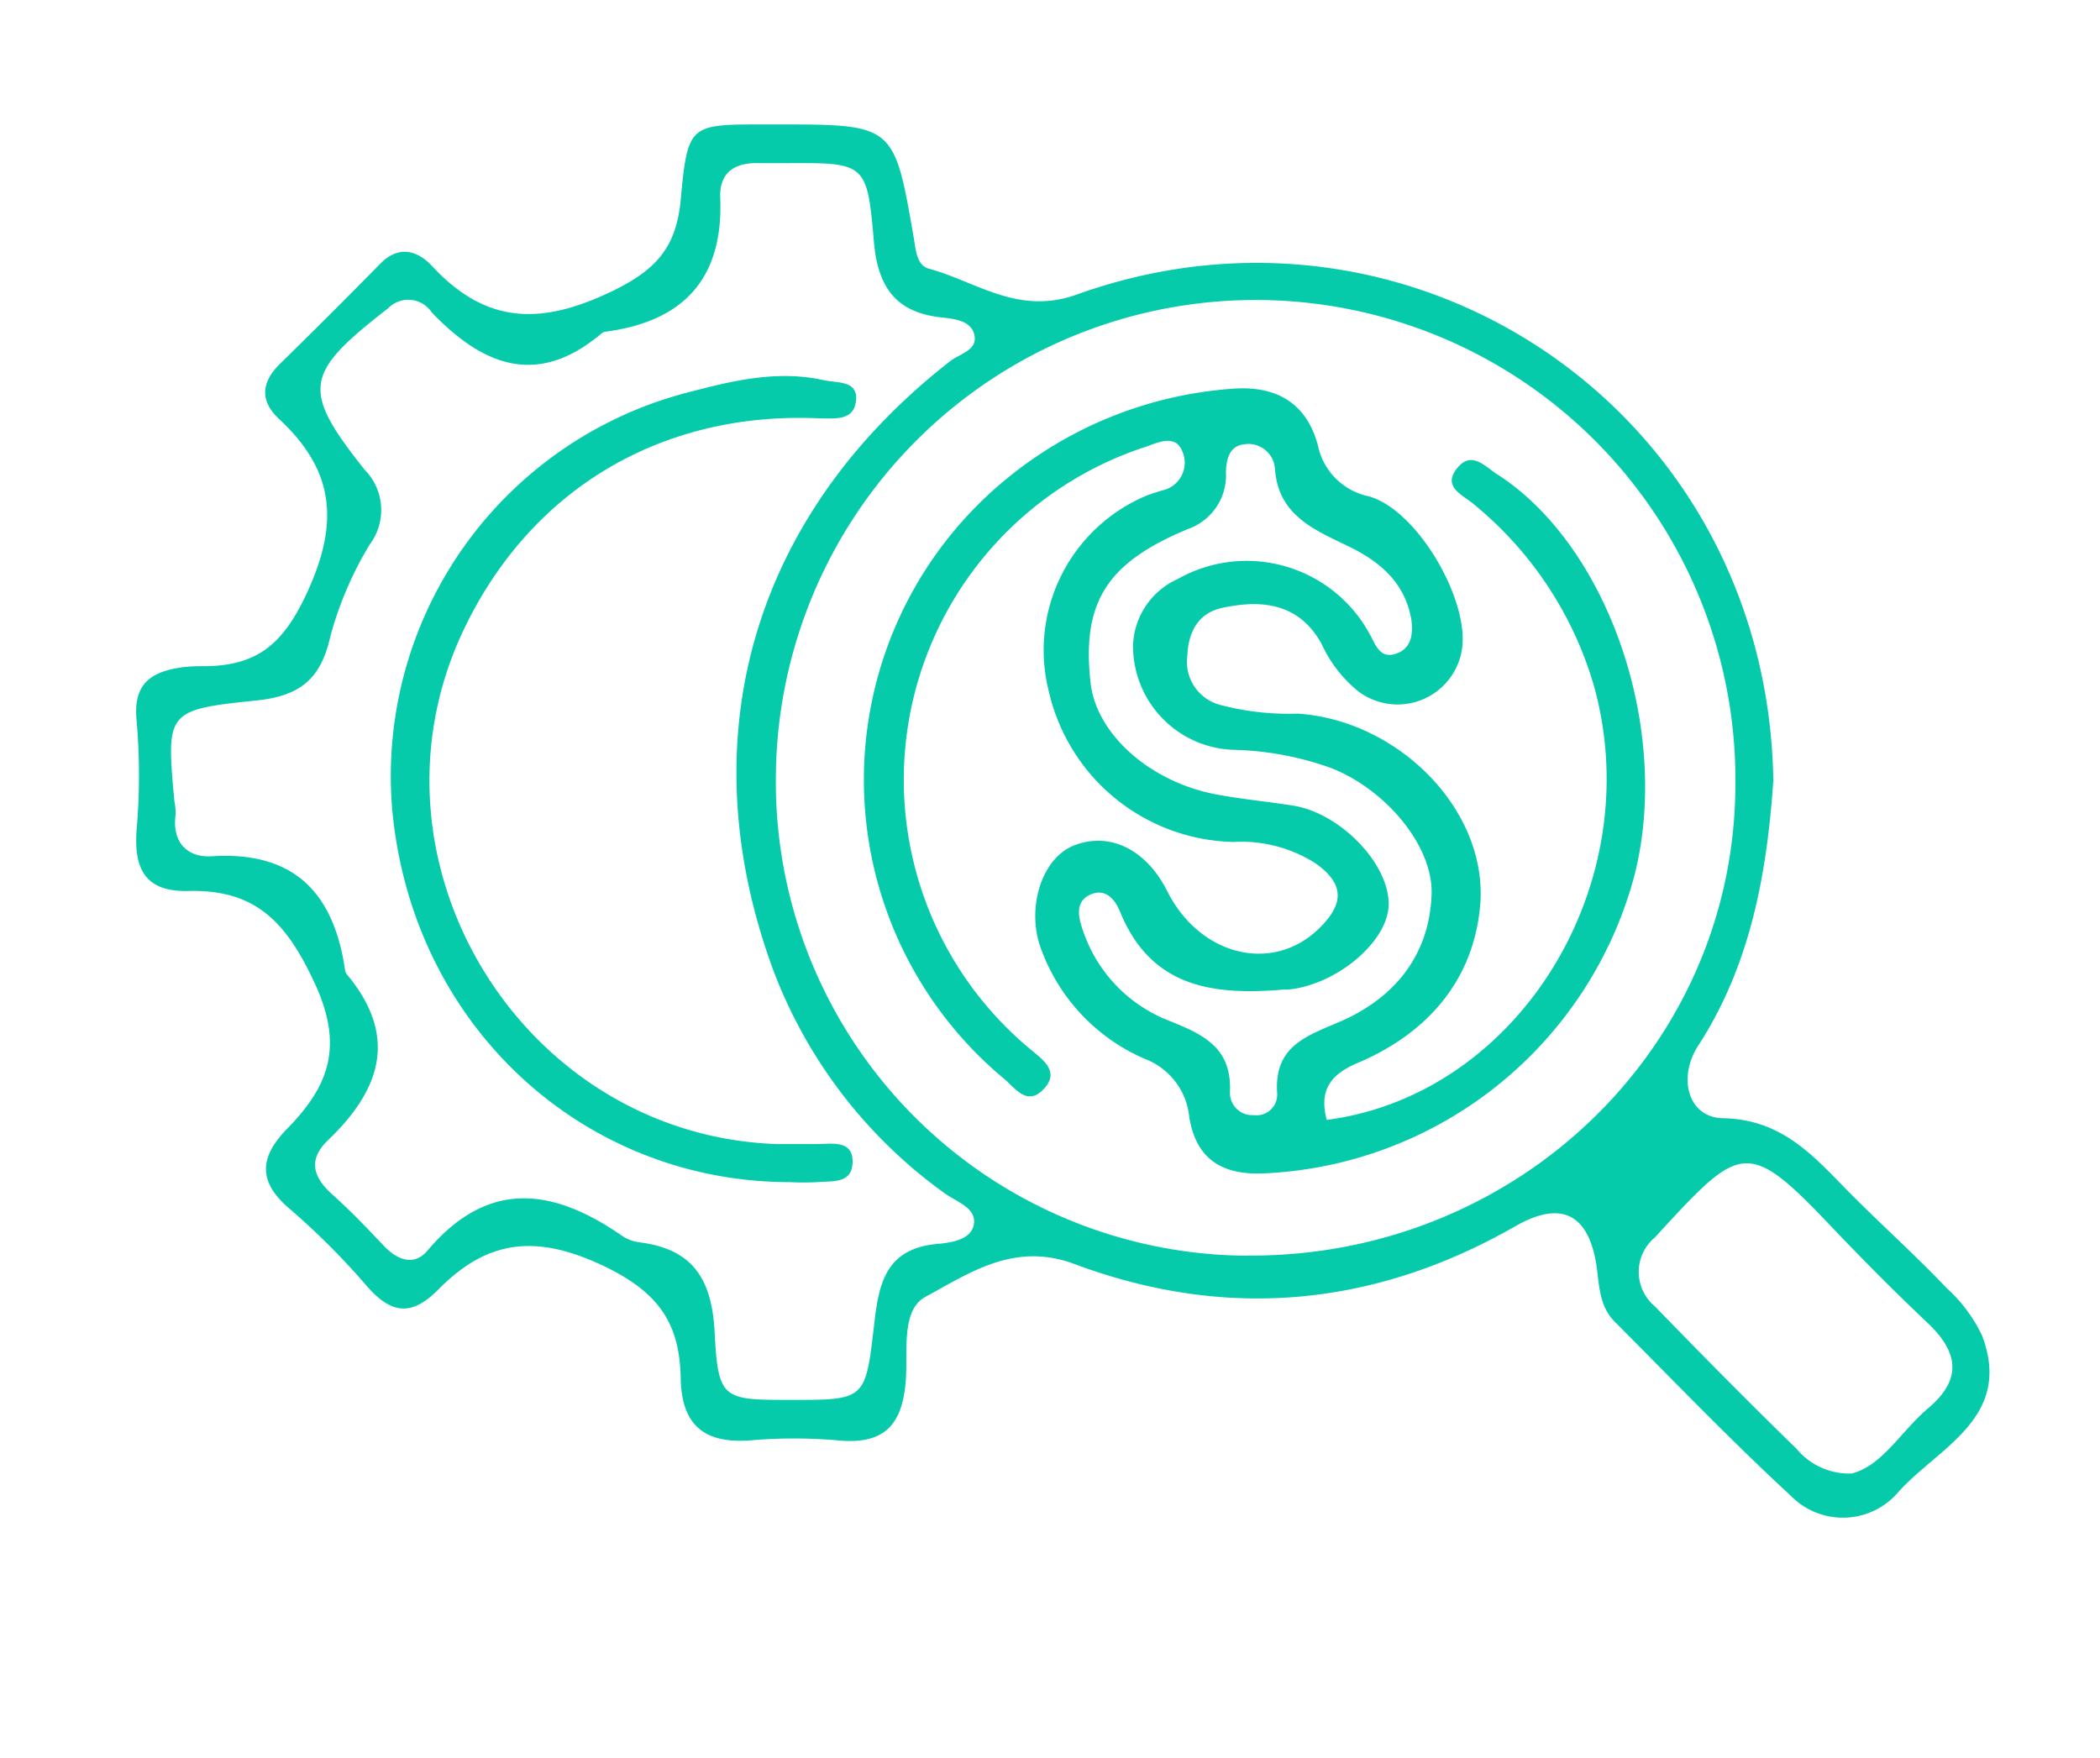
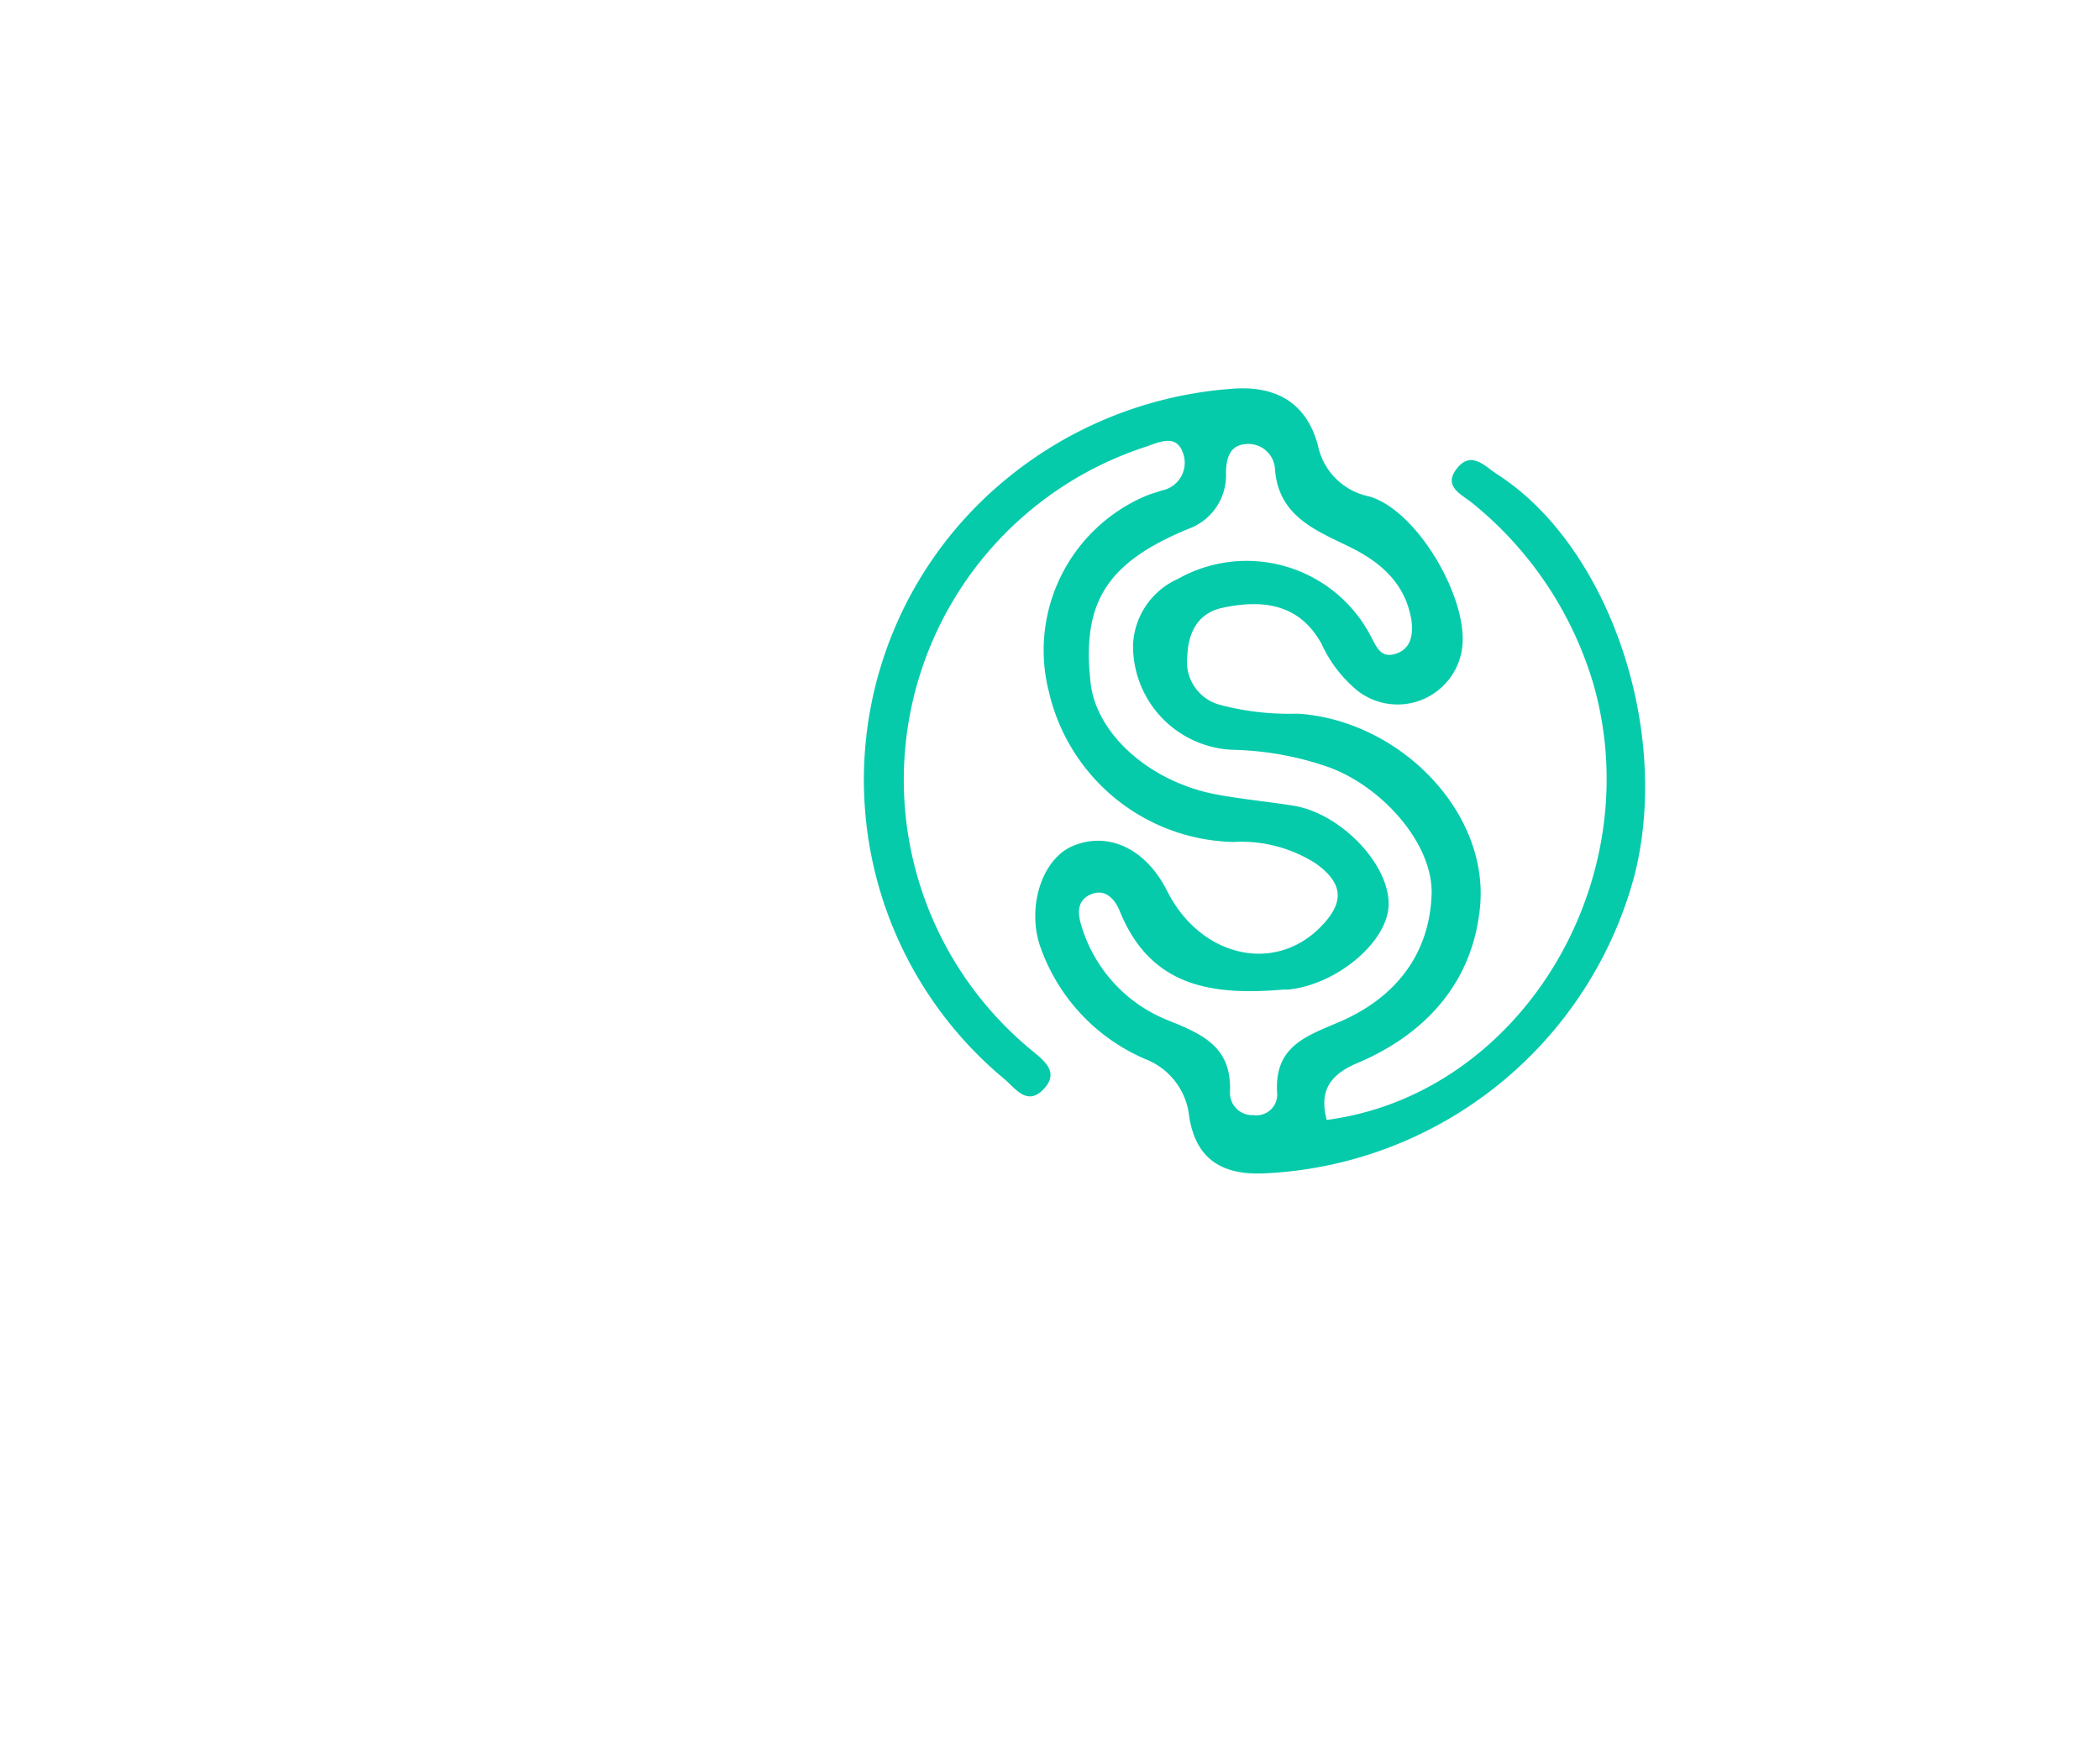
<svg xmlns="http://www.w3.org/2000/svg" id="Layer_1" data-name="Layer 1" viewBox="0 0 135 113">
  <defs>
    <style>.cls-1{fill:#06cbab;}</style>
  </defs>
-   <path class="cls-1" d="M114,50.16c-.42,6.22-1.54,12-4.84,17.08-1.32,2.06-.64,4.6,1.59,4.65,3.92.07,5.94,2.56,8.28,4.92,2,2,4.13,3.92,6.11,6a9.72,9.72,0,0,1,2.28,3.06c2,5.28-2.81,7.18-5.38,10.05a4.68,4.68,0,0,1-6.92.24c-3.89-3.59-7.56-7.42-11.3-11.17-1-1-1-2.28-1.18-3.56-.5-3.41-2.29-4.27-5.2-2.61-9.07,5.2-18.59,6.09-28.35,2.45-3.87-1.45-6.72.55-9.59,2.1-1.56.84-1.15,3.43-1.26,5.23-.18,2.94-1.33,4.31-4.4,4a32.61,32.61,0,0,0-5.59,0c-3,.23-4.44-1-4.49-4-.07-3.47-1.36-5.49-4.93-7.2-4.41-2.1-7.52-1.67-10.65,1.5-1.7,1.72-3,1.61-4.59-.21a47.11,47.11,0,0,0-5-5c-1.94-1.66-1.95-3.19-.25-5C21,70,22.21,67.45,20.22,63.19c-1.85-4-3.86-6-8.08-5.91-2.77.08-3.54-1.37-3.36-3.91a40.6,40.6,0,0,0,0-7.06c-.24-2.42,1-3.15,3-3.42a12.13,12.13,0,0,1,1.48-.06c3.2-.06,4.88-1.33,6.41-4.58,2.18-4.63,1.84-8-1.73-11.31-1.25-1.17-1.15-2.36.06-3.55q3.26-3.19,6.46-6.45c1.21-1.22,2.42-.81,3.35.2,3.43,3.68,6.93,3.79,11.48,1.61,2.93-1.4,4.19-2.88,4.47-5.91C44.21,8,44.32,8,49.06,8h.88c7.54,0,7.54,0,8.8,7.28.14.79.18,1.8,1,2,3.08.85,5.71,3,9.47,1.66C90.86,11.17,113.6,26.47,114,50.16ZM50.89,90c4.72,0,4.75,0,5.3-4.8.29-2.57.69-4.9,4-5.22.89-.08,2.27-.24,2.42-1.3s-1.18-1.43-1.93-2A31.18,31.18,0,0,1,49.61,62.1C44.24,47.2,48.54,33,61.08,23.22c.59-.46,1.68-.68,1.58-1.56-.13-1.06-1.33-1.16-2.11-1.25-3-.31-4.12-2-4.37-4.86-.43-5.1-.54-5.09-5.65-5.06-.59,0-1.18,0-1.77,0-1.54-.05-2.53.62-2.46,2.22.21,5.17-2.32,7.93-7.33,8.61a.53.53,0,0,0-.28.1c-4.12,3.5-7.63,2.11-10.93-1.33a1.81,1.81,0,0,0-2.8-.28C19.58,24,19.31,25,23.44,30.2A3.68,3.68,0,0,1,23.77,35a23,23,0,0,0-2.54,5.94c-.62,2.77-2,3.82-4.8,4.1-5.76.59-5.74.74-5.22,6.46a3.84,3.84,0,0,1,.08.88c-.25,1.79.78,2.77,2.32,2.67,5.31-.34,7.85,2.37,8.57,7.3a.63.63,0,0,0,.11.28c3.34,4,2.18,7.43-1.2,10.67-1.28,1.22-1,2.35.26,3.48s2.26,2.19,3.34,3.33c.88.92,1.95,1.3,2.8.28,3.91-4.62,8.1-4,12.53-.92a2.52,2.52,0,0,0,1.1.4c3.4.43,4.64,2.34,4.82,5.76C46.17,90,46.45,90,50.89,90Zm29.34-9.28c17.25.1,31.22-13.34,31.33-30.14a30.84,30.84,0,0,0-61.68-.9A30.47,30.47,0,0,0,80.23,80.73Zm38.85,14c1.94-.51,3.13-2.71,4.89-4.2,2.18-1.84,1.92-3.58,0-5.42-2.12-2-4.21-4.11-6.24-6.24-5.47-5.77-5.84-5.29-11.35.7a2.88,2.88,0,0,0,0,4.42c3,3.09,6,6.14,9.11,9.16A4.39,4.39,0,0,0,119.08,94.73Z" />
-   <path class="cls-1" d="M50.78,76C37.53,76,26.48,66,25.21,52A25.48,25.48,0,0,1,44.53,25.15c2.75-.72,5.54-1.35,8.42-.71.92.2,2.31,0,2.06,1.45-.21,1.21-1.46,1-2.46,1-10.1-.42-18.5,4.62-22.77,13.66-7,14.81,3.76,32.42,20.13,33,.88,0,1.77,0,2.65,0s2.27-.28,2.25,1.15S53.5,75.91,52.55,76A17.42,17.42,0,0,1,50.78,76Z" />
  <path class="cls-1" d="M85.29,72c12.42-1.63,20.75-15.31,17.15-28a23.56,23.56,0,0,0-7.72-11.6c-.69-.59-2-1.08-1.07-2.27s1.79-.16,2.58.35c7.2,4.61,11.24,16.48,8.83,25.85A25.85,25.85,0,0,1,81.2,75.44c-2.81.11-4.34-1.07-4.75-3.64a4.45,4.45,0,0,0-2.82-3.71,12.26,12.26,0,0,1-6.8-7.36c-.8-2.54.19-5.57,2.2-6.37,2.29-.91,4.65.24,6,2.92,2.12,4.22,6.86,5.35,9.85,2.33,1.45-1.47,1.62-2.73-.3-4.1a8.88,8.88,0,0,0-5.29-1.38,12.46,12.46,0,0,1-11.85-9.61,10.78,10.78,0,0,1,6.11-12.59c.35-.16.74-.26,1.11-.39A1.82,1.82,0,0,0,76,29c-.45-1.09-1.53-.56-2.33-.28A22.51,22.51,0,0,0,66.17,67.4c.83.7,2,1.46.94,2.6s-1.81,0-2.52-.61a25,25,0,0,1,0-38.51A25.75,25.75,0,0,1,79.13,25c2.76-.24,4.82.78,5.59,3.62A4.21,4.21,0,0,0,88,31.91c3.09.87,6.39,6.53,6,9.72a4.19,4.19,0,0,1-6.74,2.77,8.45,8.45,0,0,1-2.3-3c-1.44-2.62-3.83-2.87-6.39-2.32-1.52.33-2.18,1.52-2.24,3.08a2.86,2.86,0,0,0,2.08,3.15,17.28,17.28,0,0,0,5,.57c6.51.41,12.3,6.26,11.74,12.38-.44,4.74-3.33,8.09-7.69,10C85.61,69,84.76,70,85.29,72ZM72.84,41.42a4.87,4.87,0,0,1,2.88-4.2A9,9,0,0,1,88.07,40.8c.39.71.65,1.56,1.66,1.23s1.12-1.26,1-2.19c-.41-2.37-2-3.73-4.05-4.72-2.21-1.07-4.52-2-4.72-5A1.71,1.71,0,0,0,80,28.56c-1,.11-1.16,1-1.19,1.78A3.66,3.66,0,0,1,76.4,34c-5.27,2.17-6.87,4.74-6.29,9.91.37,3.27,3.79,6.35,8.06,7.16,1.64.31,3.31.46,5,.73,3,.5,6.11,3.71,6.1,6.32,0,2.38-3.31,5.19-6.46,5.5l-.29,0C78,64,74,63.51,72,58.61c-.28-.7-.86-1.49-1.8-1.14-1.11.42-.89,1.45-.61,2.27a9.45,9.45,0,0,0,5.48,5.85c2.31.92,4.12,1.75,4,4.62a1.43,1.43,0,0,0,1.52,1.48,1.33,1.33,0,0,0,1.51-1.45c-.18-3,1.89-3.63,4.07-4.57,3.47-1.51,5.71-4.24,5.86-8.14.13-3.22-3.11-6.92-6.59-8.2a20,20,0,0,0-6-1.12A6.68,6.68,0,0,1,72.84,41.42Z" />
</svg>